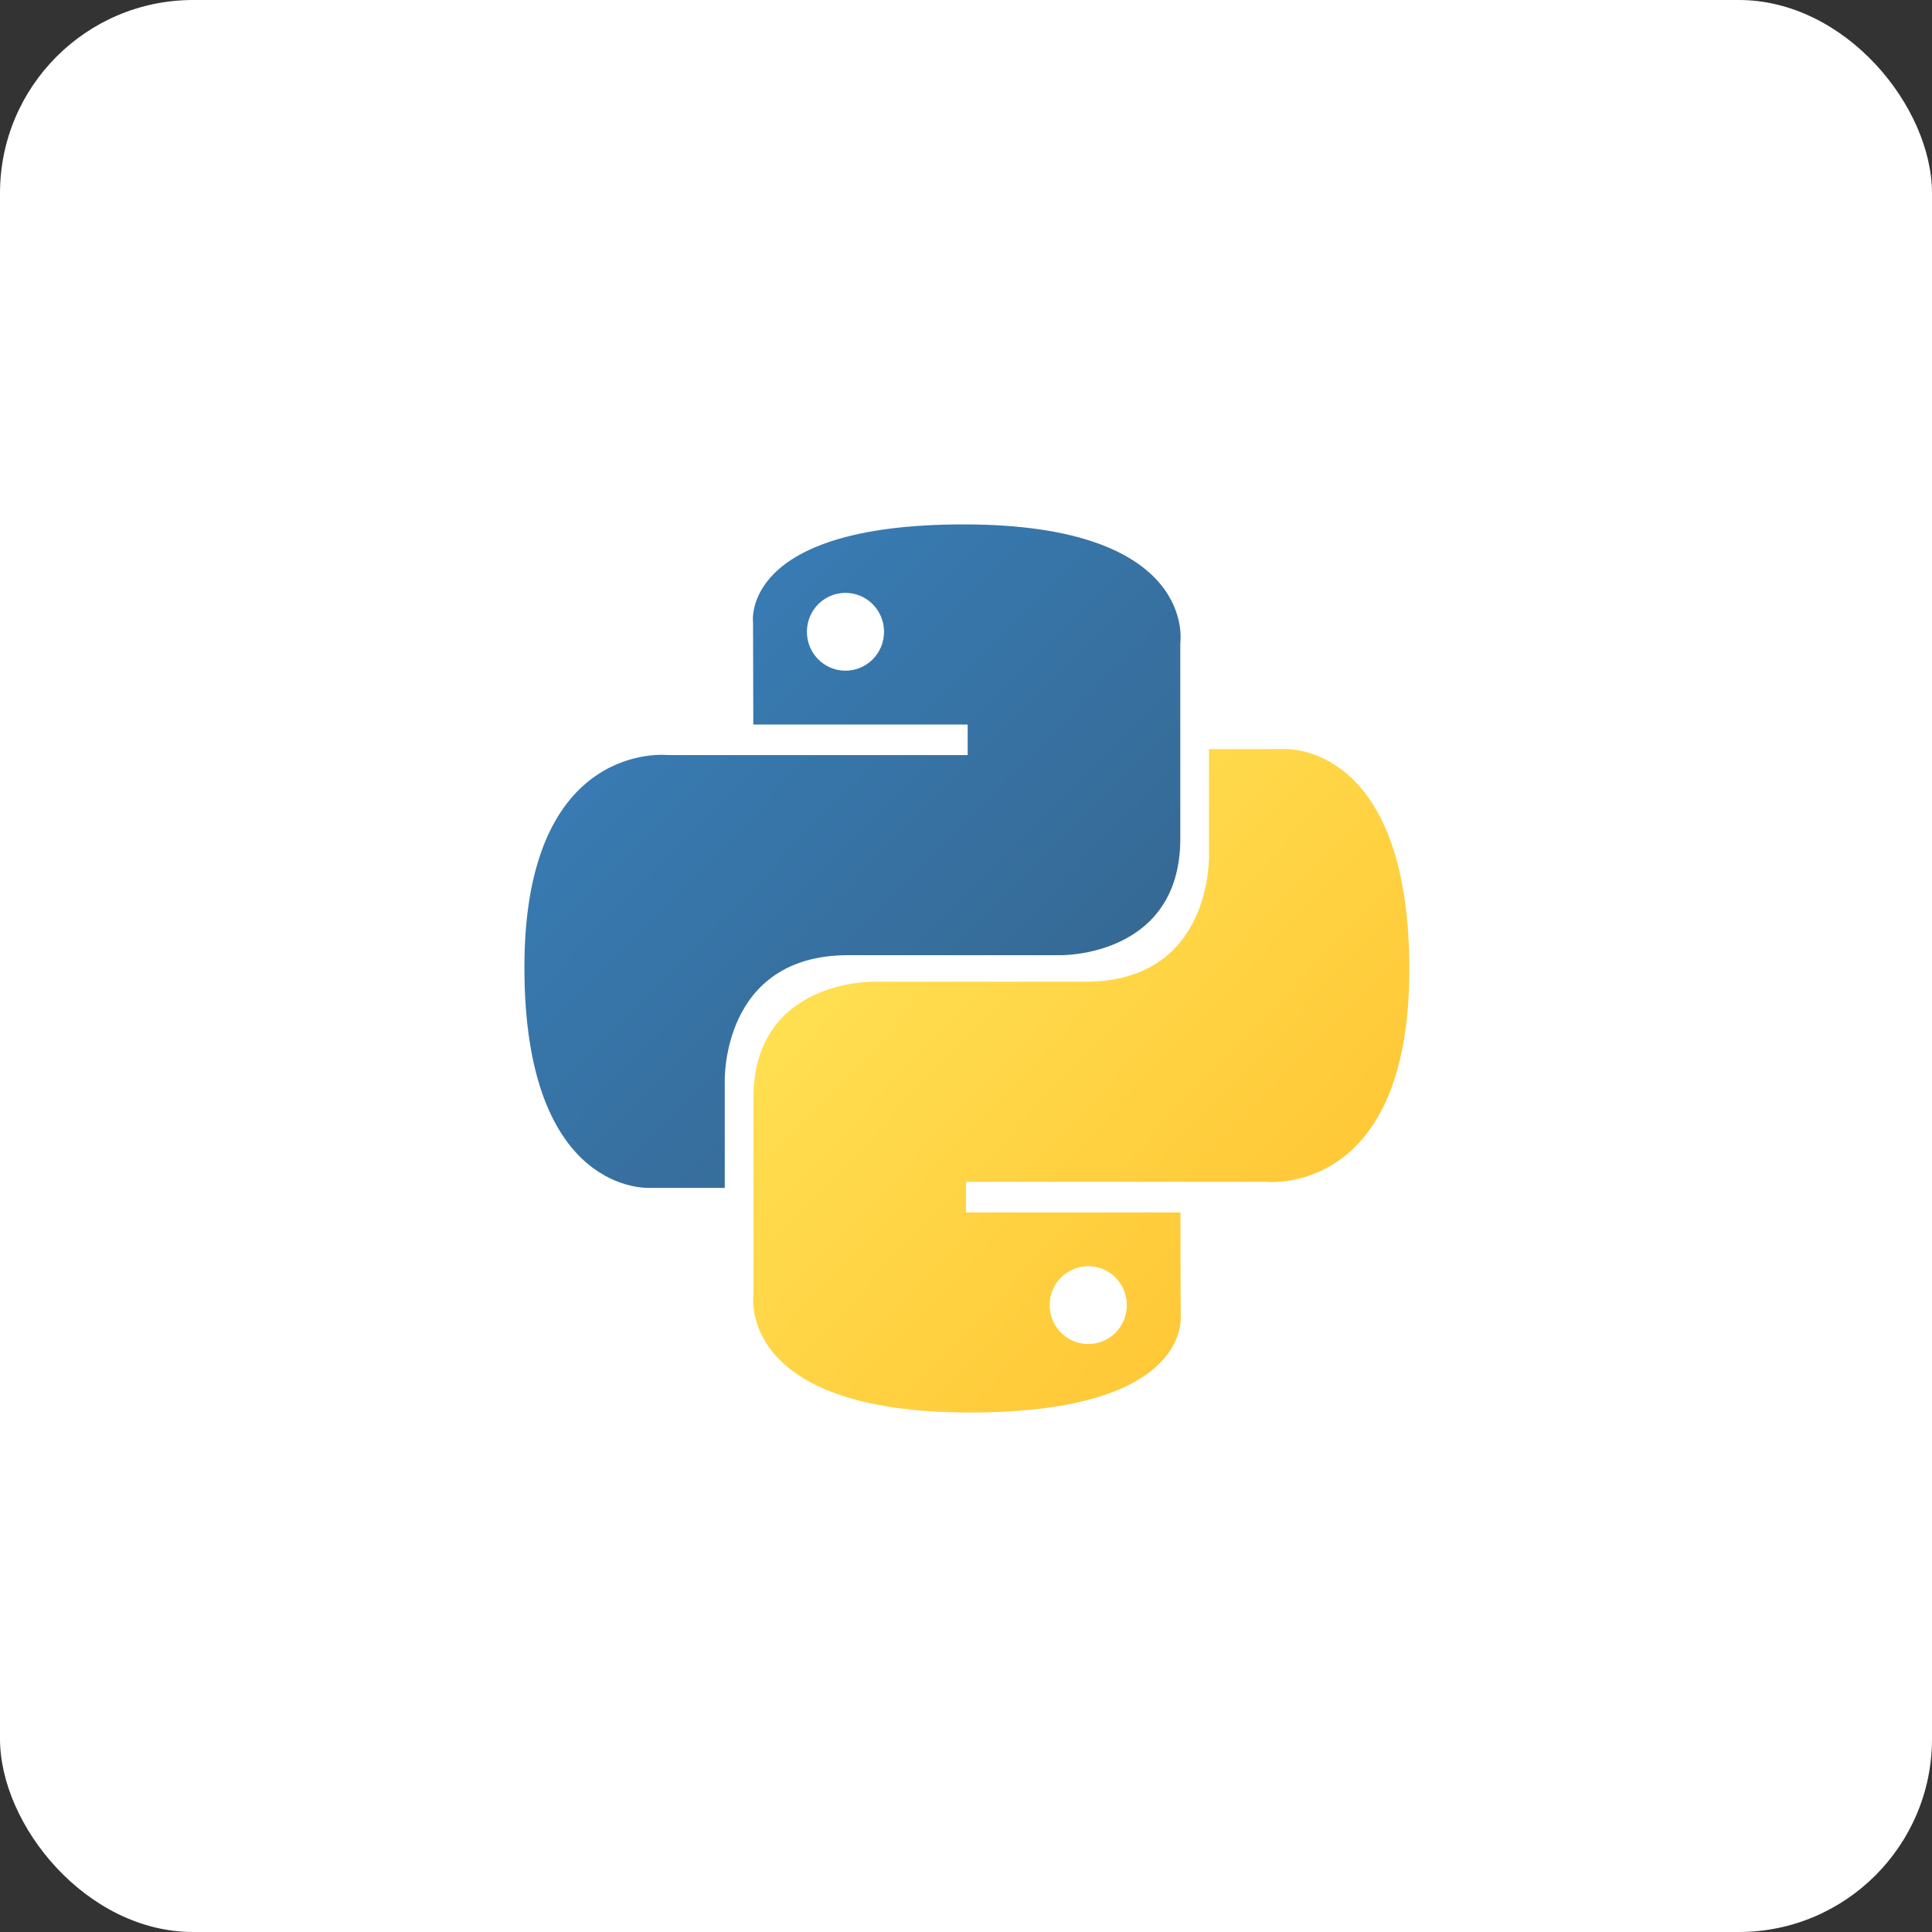
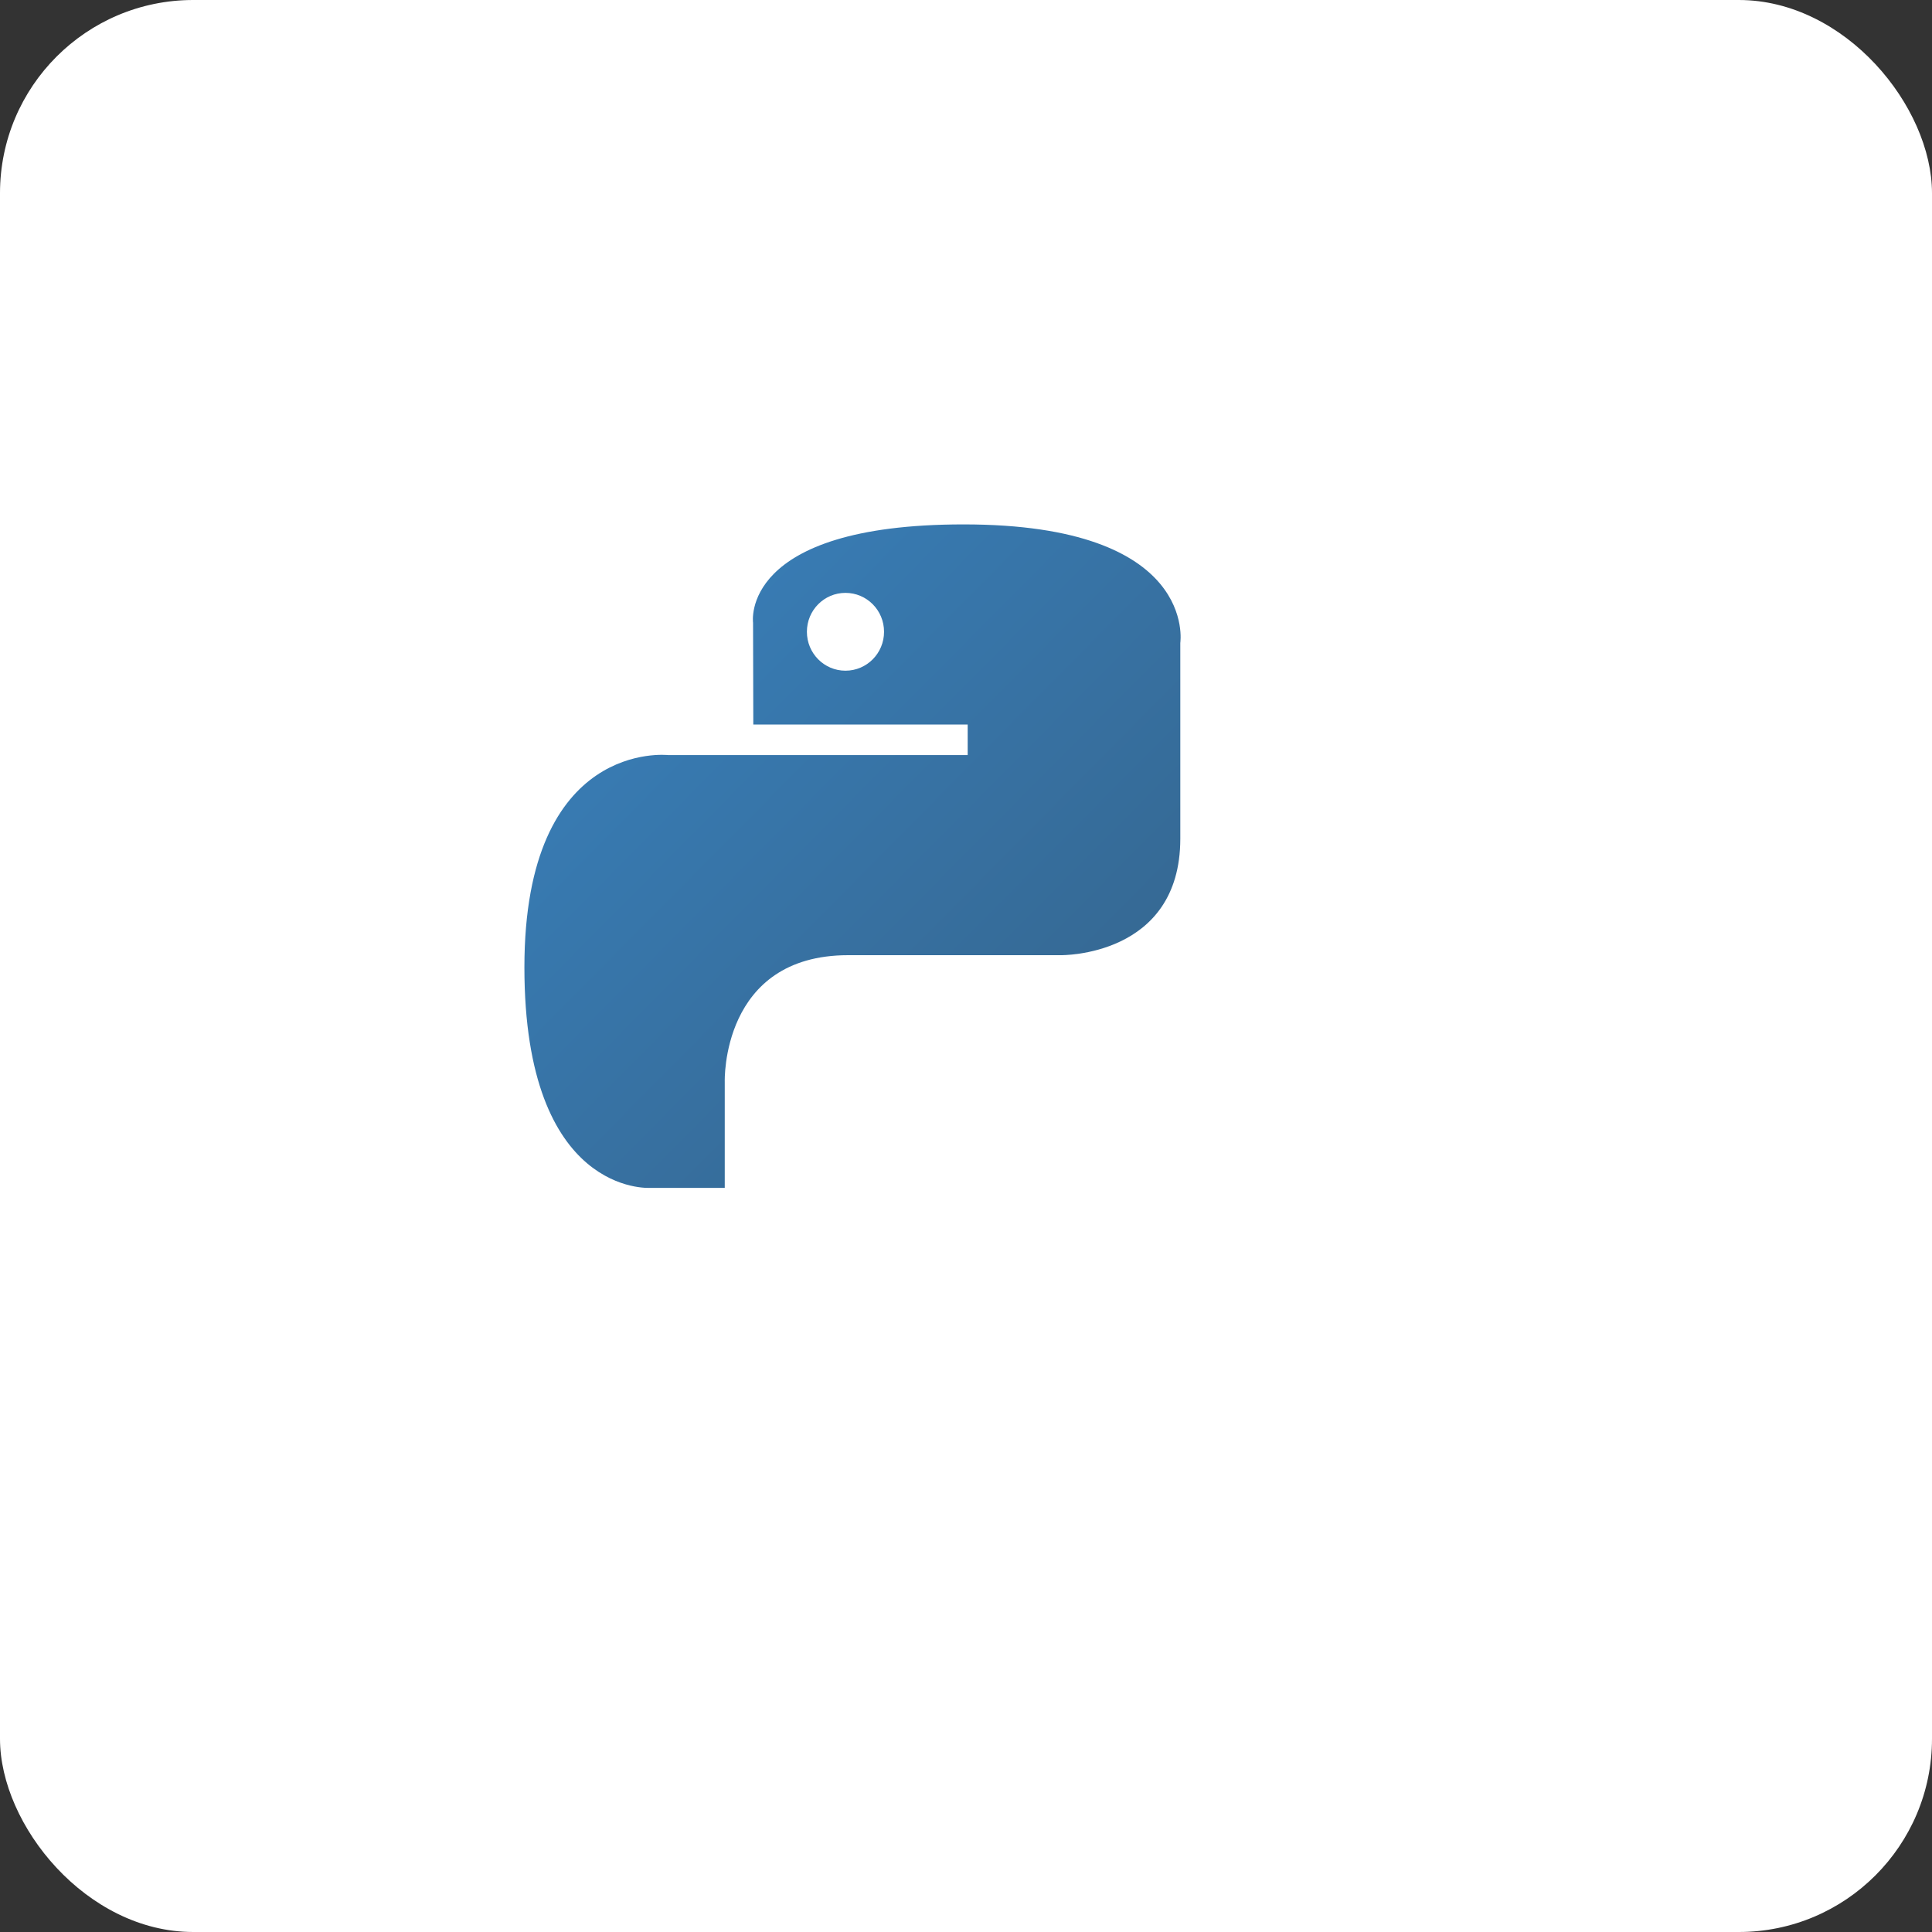
<svg xmlns="http://www.w3.org/2000/svg" width="100" height="100" viewBox="0 0 100 100" fill="none">
  <rect x="0" y="0" width="100" height="100" fill="#333333" stroke="none" />
  <rect width="100" height="100" rx="10" fill="white" />
  <path fill-rule="evenodd" clip-rule="evenodd" d="M38.978 32.23C38.978 32.23 38.252 27.143 49.879 27.143C62.031 27.143 61.092 33.276 61.092 33.276V43.411C61.092 49.541 54.909 49.44 54.909 49.44H43.904C37.304 49.44 37.513 55.992 37.513 55.992V61.484H33.637C33.637 61.484 27.143 61.904 27.143 50.068C27.143 38.231 34.583 39.083 34.583 39.083H50.087V37.5H38.991L38.978 32.23ZM45.758 32.701C45.758 31.587 44.865 30.687 43.761 30.687C42.657 30.687 41.765 31.587 41.765 32.701C41.765 33.815 42.657 34.715 43.761 34.715C44.865 34.715 45.758 33.815 45.758 32.701Z" fill="url(#paint0_linear_5172_194528)" />
-   <path fill-rule="evenodd" clip-rule="evenodd" d="M61.111 68.024C61.111 68.024 61.837 73.111 50.209 73.111C38.058 73.111 38.997 66.978 38.997 66.978V56.843C38.997 50.713 45.18 50.814 45.18 50.814H56.185C62.785 50.814 62.576 44.262 62.576 44.262V38.77H66.452C66.452 38.77 72.946 38.35 72.946 50.187C72.946 62.023 65.505 61.171 65.505 61.171H50.002V62.754H61.098L61.111 68.024ZM54.332 67.553C54.332 68.667 55.224 69.567 56.328 69.567C57.432 69.567 58.324 68.667 58.324 67.553C58.324 66.439 57.432 65.539 56.328 65.539C55.224 65.539 54.332 66.439 54.332 67.553Z" fill="url(#paint1_linear_5172_194528)" />
  <defs>
    <linearGradient id="paint0_linear_5172_194528" x1="20.208" y1="42.611" x2="43.106" y2="65.283" gradientUnits="userSpaceOnUse">
      <stop stop-color="#387EB8" />
      <stop offset="1" stop-color="#366994" />
    </linearGradient>
    <linearGradient id="paint1_linear_5172_194528" x1="33.851" y1="58.042" x2="58.431" y2="81.281" gradientUnits="userSpaceOnUse">
      <stop stop-color="#FFE052" />
      <stop offset="1" stop-color="#FFC331" />
    </linearGradient>
  </defs>
</svg>